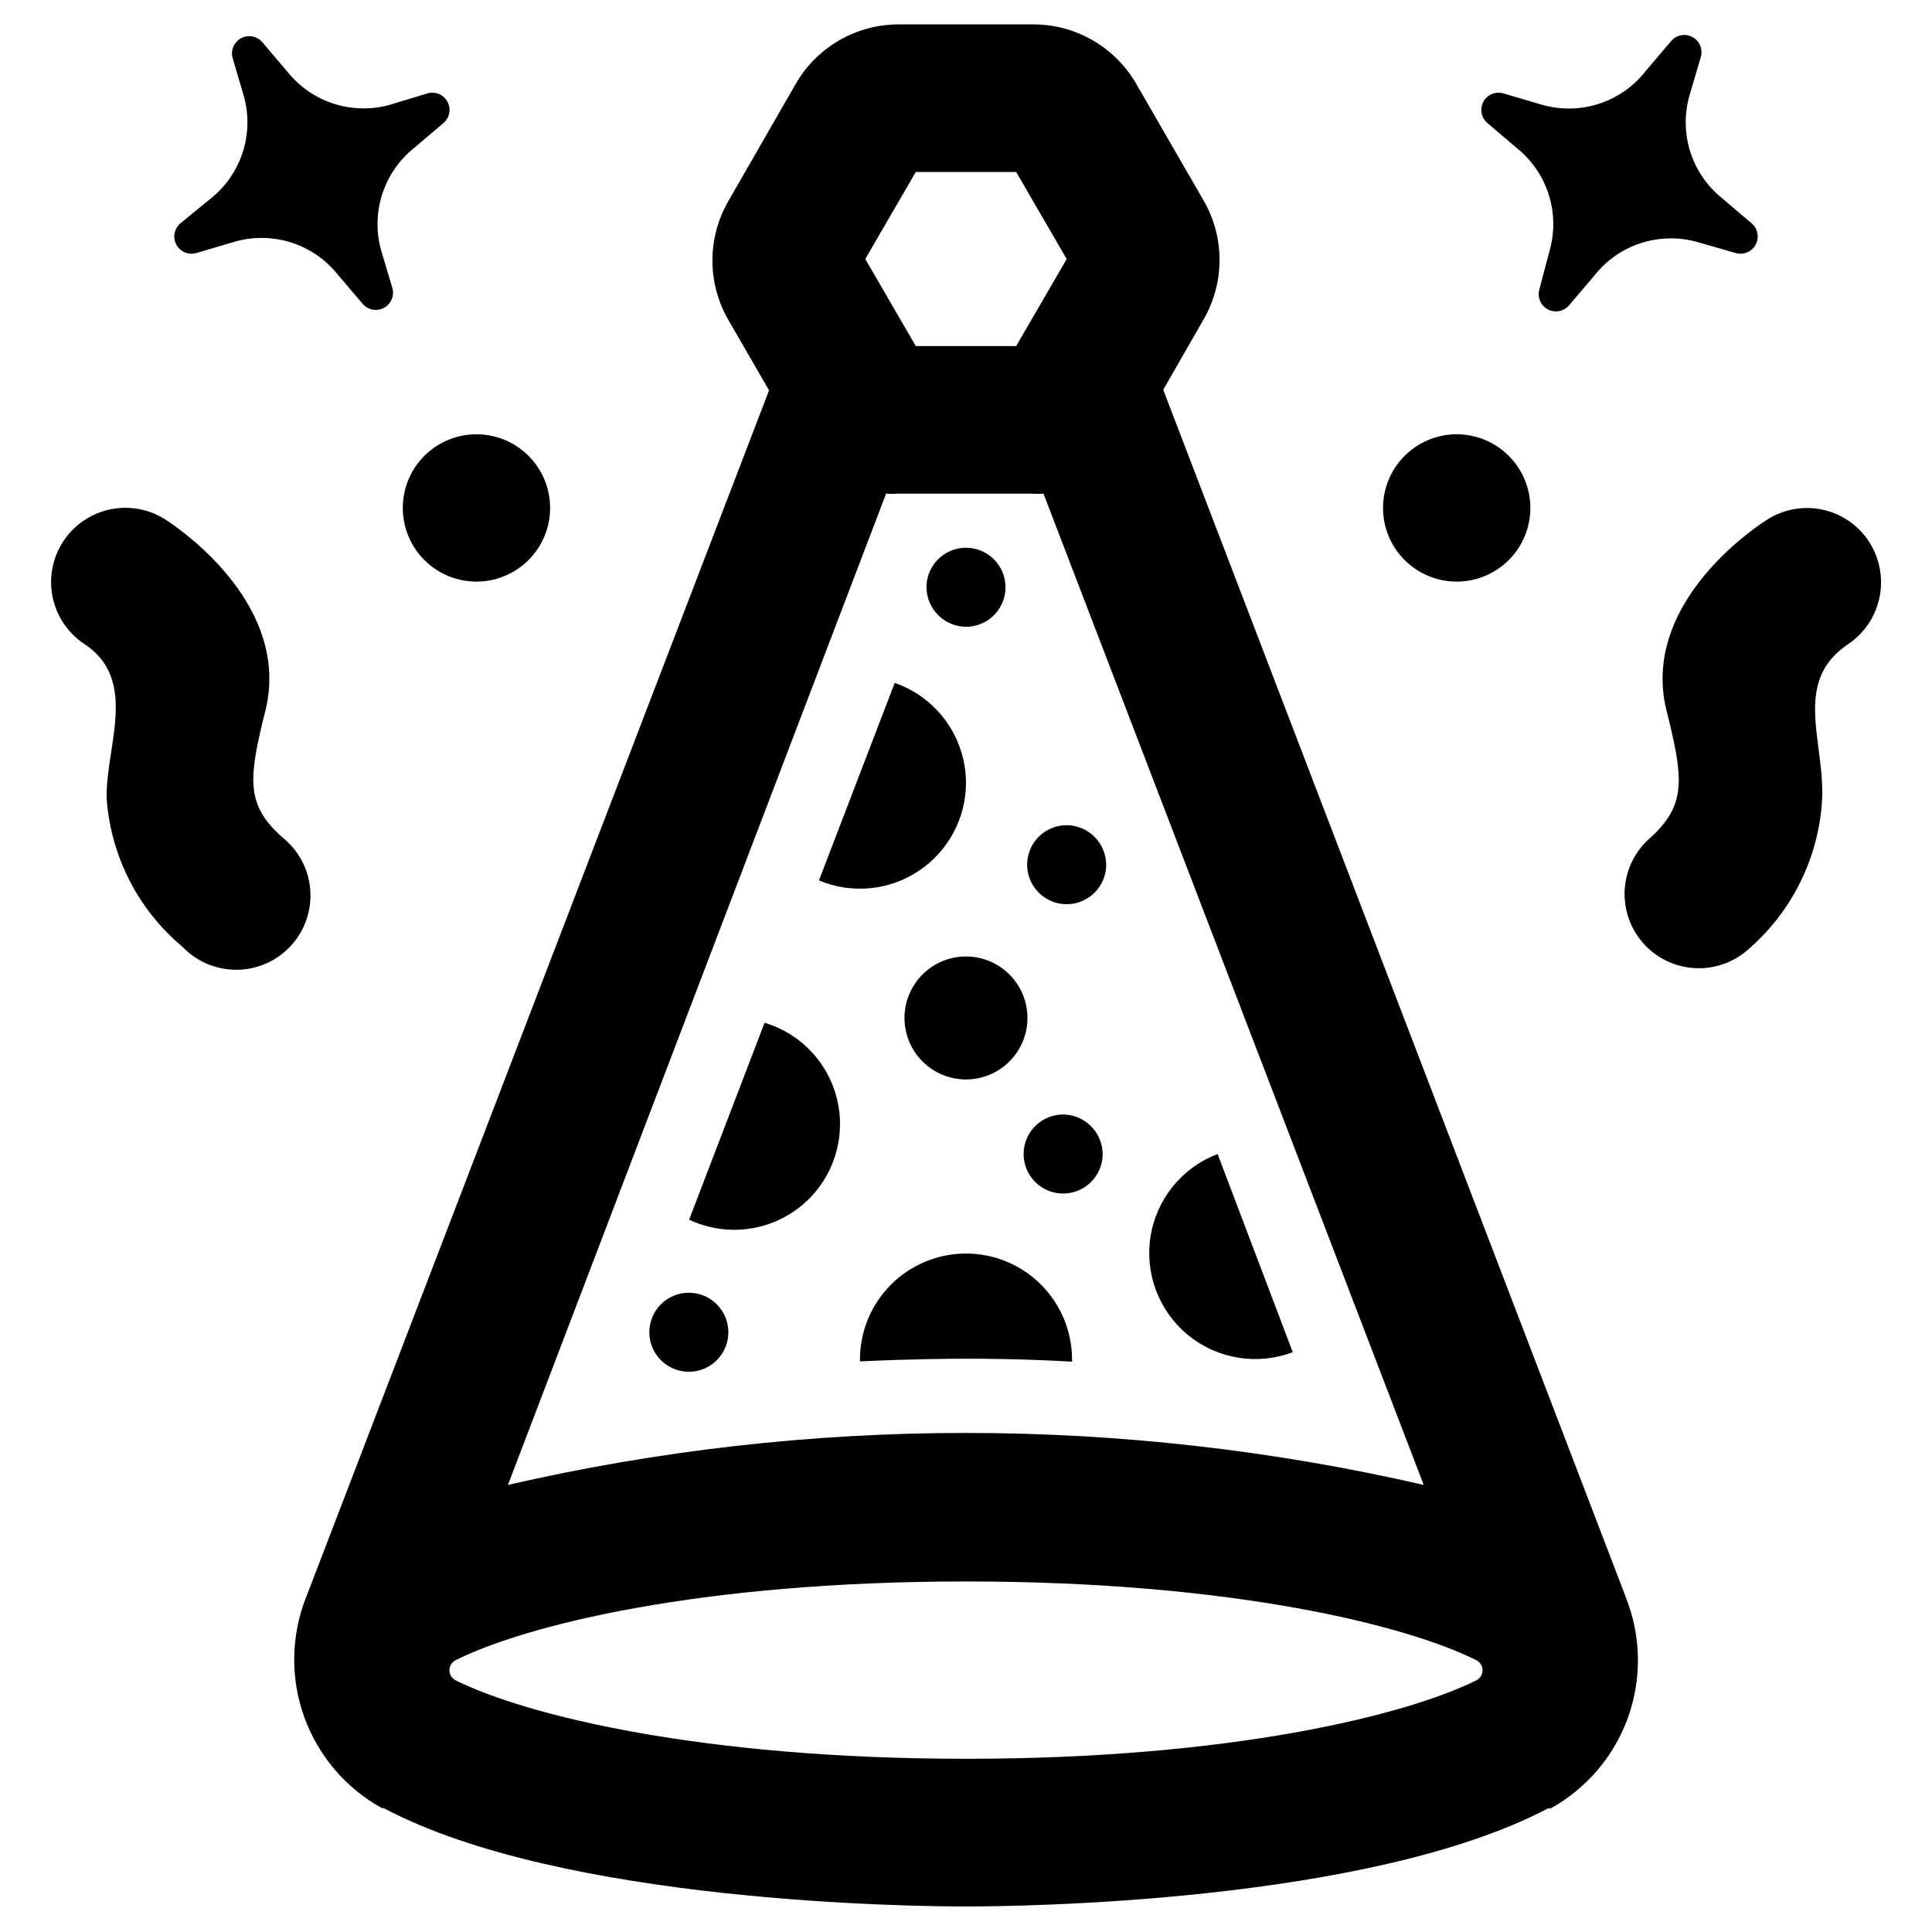
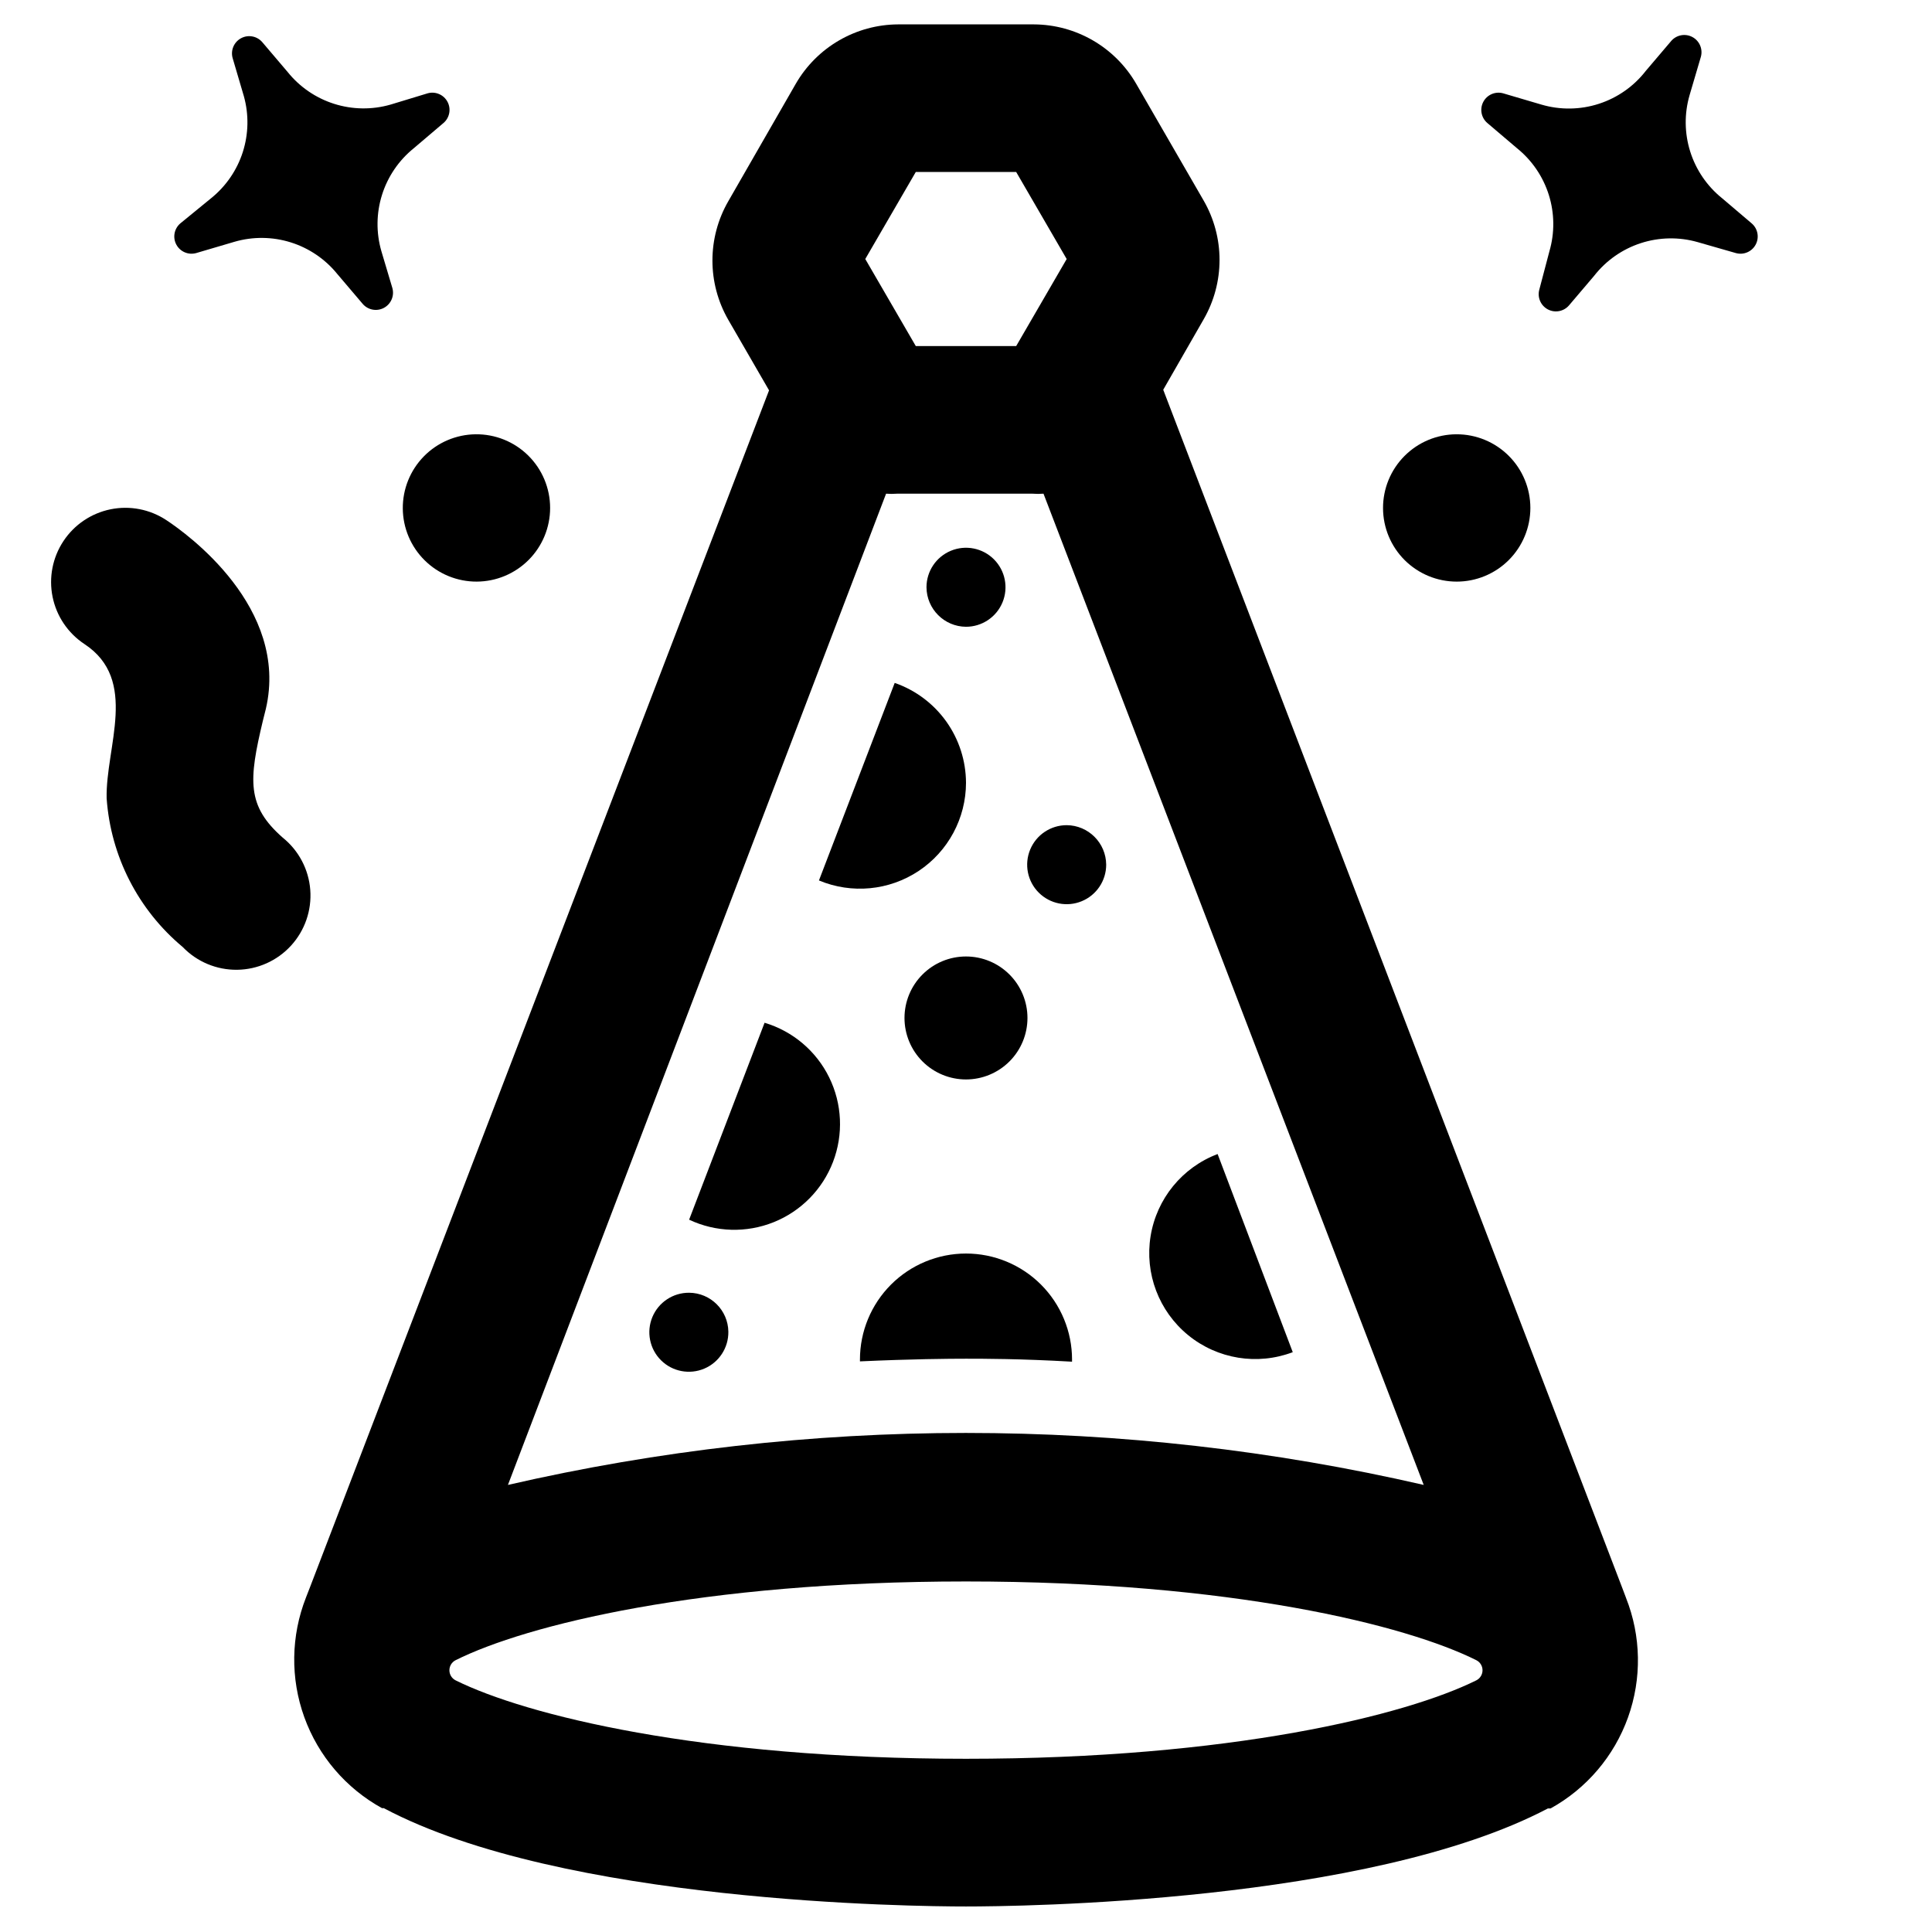
<svg xmlns="http://www.w3.org/2000/svg" fill="#000000" width="800px" height="800px" version="1.1" viewBox="144 144 512 512">
  <g>
    <path d="m574.91 567.44-1.102-2.914-121.54-317.24 10.707-18.656c2.762-4.789 4.215-10.219 4.215-15.746s-1.453-10.957-4.215-15.742l-17.871-30.938c-5.606-9.707-15.949-15.703-27.16-15.742h-35.895c-11.211 0.039-21.555 6.035-27.16 15.742l-17.867 31.094c-5.625 9.742-5.625 21.746 0 31.488l10.785 18.656-121.62 317.09-1.102 2.832v0.004c-3.992 10.16-4.152 21.434-0.441 31.703 3.707 10.27 11.027 18.84 20.594 24.109h0.473c47.23 25.113 140.52 26.055 154.29 26.055s106.59-0.945 154.21-25.977h0.707c9.547-5.281 16.848-13.863 20.527-24.133 3.68-10.273 3.488-21.539-0.535-31.68zm-188.22-377.86h26.609l13.383 23.066-13.383 23.066-26.609-0.004-13.383-23.066zm-7.871 85.254v-0.004c0.969 0.078 1.941 0.078 2.91 0h35.898c0.969 0.078 1.941 0.078 2.91 0l100.76 262.69c-79.855-18.367-162.84-18.367-242.69 0zm156.41 314.48c-18.578 9.211-64.867 20.781-135.24 20.781s-116.66-11.57-135.24-20.781h0.004c-1.016-0.508-1.656-1.543-1.656-2.676 0-1.133 0.641-2.172 1.656-2.676 18.578-9.289 64.867-20.859 135.24-20.859s116.66 11.57 135.24 20.859h-0.004c1.016 0.504 1.656 1.543 1.656 2.676 0 1.133-0.641 2.168-1.656 2.676z" />
    <path d="m383.7 413.77c0 4.324 1.719 8.469 4.773 11.523 3.055 3.055 7.199 4.773 11.523 4.773 4.32 0 8.465-1.719 11.52-4.773 3.059-3.055 4.773-7.199 4.773-11.523 0-4.32-1.715-8.465-4.773-11.52-3.055-3.059-7.199-4.773-11.52-4.773-4.324 0-8.469 1.715-11.523 4.773-3.055 3.055-4.773 7.199-4.773 11.52z" />
    <path d="m326.63 486.59c-4.258-0.031-8.109 2.516-9.746 6.445-1.633 3.93-0.73 8.457 2.293 11.457 3.019 2.996 7.555 3.867 11.473 2.203 3.914-1.664 6.434-5.535 6.371-9.793-0.086-5.688-4.703-10.27-10.391-10.312z" />
    <path d="m400 310.1c4.234 0 8.051-2.551 9.672-6.465 1.621-3.914 0.723-8.414-2.269-11.41-2.996-2.992-7.5-3.891-11.41-2.269-3.914 1.621-6.465 5.438-6.465 9.672 0.043 5.766 4.707 10.43 10.473 10.473z" />
    <path d="m426.68 362.68c-4.234 0-8.051 2.551-9.672 6.465-1.621 3.914-0.727 8.414 2.269 11.41 2.996 2.992 7.496 3.891 11.41 2.269 3.914-1.621 6.465-5.438 6.465-9.672-0.043-5.766-4.707-10.43-10.473-10.473z" />
-     <path d="m425.74 439.36c-4.234 0-8.051 2.551-9.672 6.461-1.621 3.914-0.723 8.418 2.269 11.41 2.996 2.996 7.5 3.891 11.41 2.269 3.914-1.621 6.465-5.438 6.465-9.672-0.043-5.766-4.707-10.426-10.473-10.469z" />
    <path d="m466.68 449.83c-9.379 3.559-16.148 11.848-17.758 21.75s2.188 19.91 9.957 26.254c7.773 6.344 18.336 8.059 27.715 4.504z" />
    <path d="m400 351.43c-0.023-5.824-1.852-11.496-5.234-16.234-3.387-4.738-8.16-8.309-13.66-10.219l-20.074 52.348v0.004c8.672 3.633 18.59 2.691 26.422-2.516 7.828-5.203 12.539-13.98 12.547-23.383z" />
    <path d="m346.62 415.04-19.996 52.191h0.004c7.051 3.328 15.172 3.566 22.406 0.66 7.238-2.906 12.934-8.695 15.723-15.977 2.793-7.285 2.422-15.398-1.02-22.398-3.441-6.996-9.645-12.242-17.117-14.477z" />
    <path d="m400 476.2c-7.453 0-14.602 2.961-19.875 8.23-5.269 5.273-8.23 12.418-8.23 19.875v0.473c13.699-0.629 23.617-0.707 28.102-0.707 4.488 0 14.406 0 28.102 0.789v-0.551l0.004-0.004c0-7.457-2.961-14.602-8.23-19.875-5.269-5.269-12.418-8.23-19.871-8.23z" />
-     <path d="m639.23 287.43c-2.875-4.356-7.363-7.383-12.473-8.418-5.113-1.035-10.426 0.012-14.766 2.906-5.59 3.621-32.746 23.145-26.449 49.988l0.789 3.148c3.777 15.742 4.328 22.594-5.039 31.016-3.981 3.461-6.402 8.375-6.727 13.637-0.324 5.262 1.477 10.434 5 14.355 3.523 3.926 8.473 6.269 13.738 6.512 5.266 0.242 10.41-1.637 14.277-5.219 11.141-9.734 18.035-23.434 19.211-38.18 1.34-15.742-8.266-32.195 6.926-42.43 4.34-2.902 7.359-7.406 8.391-12.523 1.031-5.117-0.004-10.438-2.879-14.793z" />
    <path d="m213.67 334.98 0.789-3.148c6.219-26.844-20.859-46.367-26.371-49.988h-0.004c-4.352-2.883-9.672-3.914-14.785-2.875-5.117 1.043-9.609 4.07-12.488 8.426-2.883 4.352-3.918 9.672-2.875 14.785 1.039 5.117 4.07 9.609 8.422 12.488 14.484 9.523 5.59 27.238 5.902 40.934l0.004 0.004c1.082 15.312 8.359 29.527 20.152 39.359 3.766 3.918 8.988 6.102 14.426 6.035 5.434-0.062 10.602-2.375 14.273-6.387 3.672-4.008 5.519-9.359 5.109-14.777-0.41-5.422-3.047-10.43-7.281-13.84-9.602-8.426-9.051-15.195-5.273-31.016z" />
    <path d="m270.03 259.09c-5.164 0.062-10.094 2.168-13.707 5.856s-5.621 8.66-5.578 13.82c0.039 5.164 2.125 10.102 5.801 13.73 3.672 3.633 8.633 5.656 13.797 5.637 5.164-0.02 10.109-2.086 13.754-5.746 3.644-3.656 5.691-8.609 5.691-13.773 0-5.219-2.086-10.223-5.801-13.891-3.711-3.668-8.738-5.695-13.957-5.633z" />
    <path d="m529.96 259.09c-5.172 0.02-10.125 2.094-13.77 5.766-3.648 3.668-5.688 8.637-5.672 13.809 0.012 5.172 2.078 10.129 5.742 13.781 3.668 3.648 8.633 5.695 13.805 5.688 5.172-0.004 10.133-2.066 13.789-5.727 3.652-3.66 5.707-8.621 5.707-13.793 0-5.191-2.066-10.172-5.746-13.832-3.676-3.664-8.664-5.715-13.855-5.691z" />
    <path d="m593.89 208.16 10.156 2.914c2.059 0.562 4.234-0.379 5.234-2.266 1-1.887 0.559-4.219-1.062-5.606l-7.871-6.691h-0.004c-3.965-3.199-6.894-7.5-8.422-12.359-1.527-4.863-1.582-10.066-0.156-14.957l2.992-10.156c0.559-2.059-0.383-4.234-2.269-5.234s-4.215-0.559-5.606 1.062l-6.691 7.871c-3.176 4.113-7.523 7.168-12.469 8.77-4.941 1.602-10.254 1.672-15.238 0.207l-10.156-2.992c-2.059-0.562-4.234 0.379-5.234 2.266s-0.559 4.215 1.062 5.606l7.871 6.691c3.965 3.199 6.898 7.5 8.426 12.359 1.527 4.863 1.582 10.066 0.156 14.957l-2.676 10.156c-0.562 2.059 0.379 4.234 2.266 5.234 1.887 1 4.215 0.559 5.606-1.062l6.691-7.871v-0.004c3.164-4.035 7.461-7.035 12.34-8.621 4.879-1.582 10.121-1.68 15.055-0.273z" />
    <path d="m245.08 210.6c-1.426-4.891-1.371-10.094 0.156-14.957 1.527-4.859 4.457-9.16 8.422-12.359l7.871-6.691h0.004c1.621-1.391 2.062-3.719 1.062-5.606s-3.176-2.828-5.234-2.266l-9.844 2.992c-4.898 1.414-10.105 1.348-14.969-0.195-4.859-1.539-9.156-4.484-12.344-8.465l-6.691-7.871c-1.391-1.625-3.719-2.066-5.606-1.066-1.887 1.004-2.828 3.176-2.269 5.238l2.992 10.156v-0.004c1.348 4.856 1.246 10-0.289 14.797-1.539 4.797-4.449 9.039-8.371 12.207l-8.184 6.691c-1.625 1.387-2.066 3.719-1.066 5.606 1 1.887 3.176 2.828 5.238 2.266l10.156-2.992h-0.004c4.894-1.426 10.098-1.371 14.957 0.156s9.16 4.461 12.359 8.426l6.691 7.871c1.391 1.621 3.719 2.062 5.606 1.062 1.887-1 2.828-3.176 2.266-5.234z" />
  </g>
</svg>